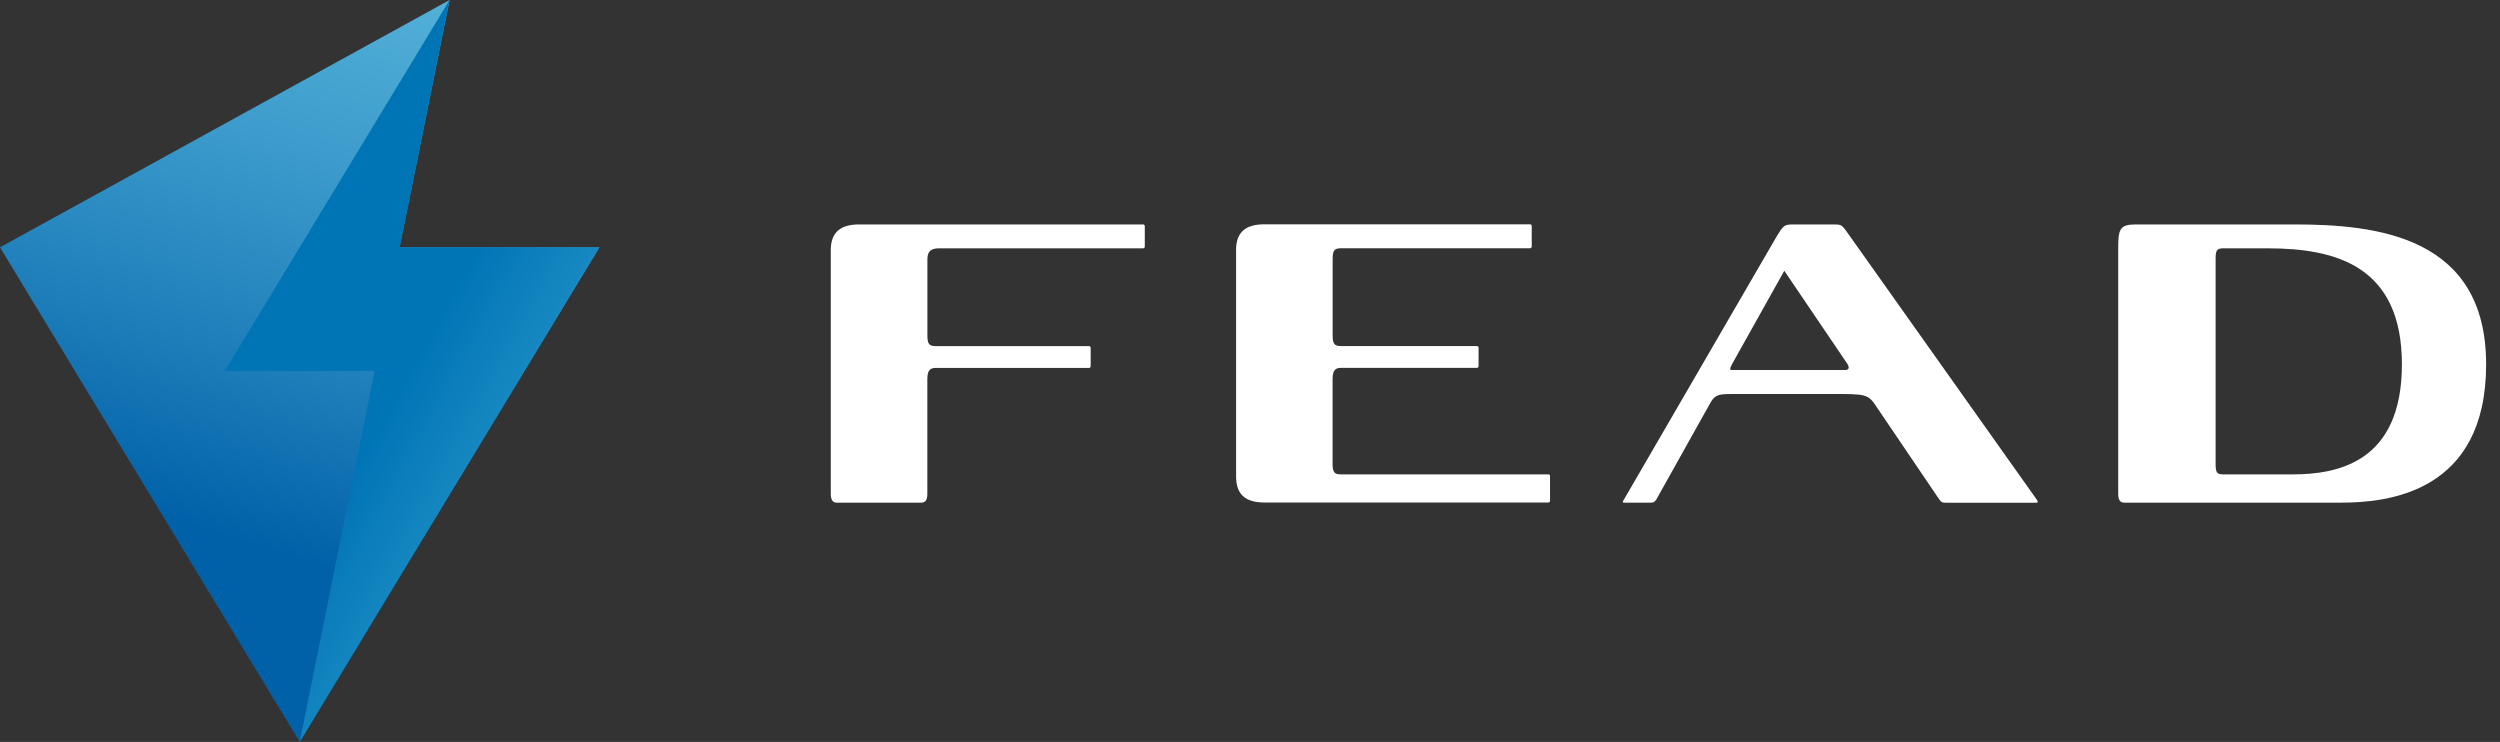
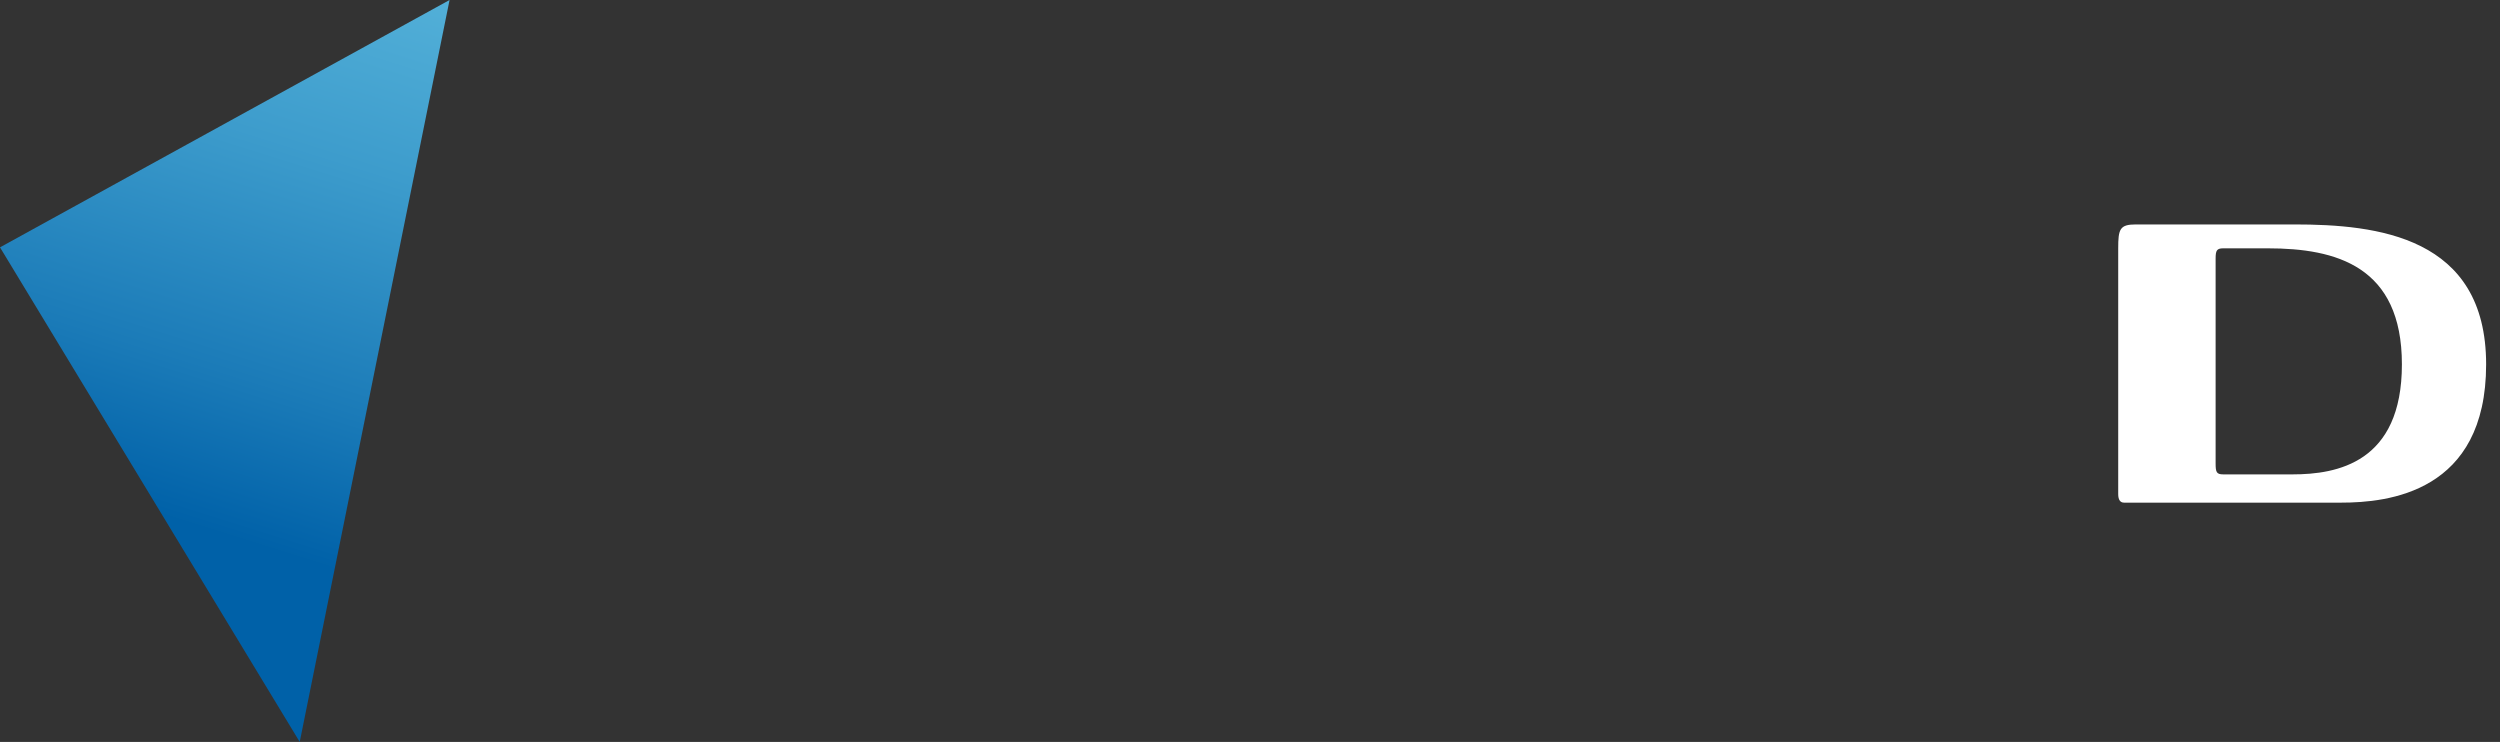
<svg xmlns="http://www.w3.org/2000/svg" width="155" height="46" viewBox="0 0 155 46" fill="none">
  <rect x="0" y="0" width="155" height="46" fill="#333333" stroke="none" />
  <path d="M142.24 13.915H132.427C131.421 13.915 131.329 14.207 131.329 15.4V30.629C131.329 30.986 131.451 31.164 131.695 31.164H145.145C148.045 31.164 154.14 30.544 154.14 22.592C154.14 14.641 147.353 13.915 142.236 13.915H142.24ZM142.131 29.412H137.846C137.428 29.412 137.368 29.278 137.368 28.738V16.032C137.368 15.534 137.44 15.4 137.83 15.396H140.598C144.835 15.396 148.918 16.495 148.918 22.592C148.918 28.69 144.899 29.412 142.131 29.412Z" fill="white" />
-   <path d="M126.3 31.01C126.3 31.01 126.284 30.99 126.28 30.978L114.56 14.454C114.512 14.389 114.472 14.329 114.432 14.276C114.166 13.915 114.106 13.915 113.599 13.915H111.289C110.907 13.915 110.73 13.915 110.549 14.089C110.44 14.195 110.328 14.361 110.167 14.637C110.139 14.69 110.103 14.742 110.07 14.803L109.958 14.994L100.62 31.083C100.6 31.116 100.62 31.164 100.664 31.164H102.29C102.475 31.164 102.555 31.164 102.684 30.982L106.059 24.949L106.079 24.917C106.365 24.426 106.659 24.426 107.592 24.426H113.514C115.679 24.426 115.807 24.426 116.31 25.168C116.31 25.168 116.31 25.172 116.314 25.177L120.229 30.957C120.229 30.957 120.245 30.982 120.257 30.994C120.386 31.168 120.466 31.168 120.643 31.168H126.256C126.344 31.168 126.368 31.116 126.304 31.014L126.3 31.01ZM107.395 22.945C107.226 22.945 107.246 22.844 107.367 22.621L107.379 22.596C107.379 22.596 107.399 22.56 107.407 22.54L110.626 16.787L114.524 22.54C114.741 22.86 114.544 22.941 114.423 22.941H107.387L107.395 22.945Z" fill="white" />
-   <path d="M70.873 13.915H53.275C52.092 13.915 51.553 14.41 51.509 15.4V30.629C51.509 30.986 51.631 31.164 51.875 31.164H57.129C57.373 31.164 57.495 30.986 57.495 30.629V23.485C57.495 22.811 57.817 22.811 58.071 22.811H67.521C67.578 22.811 67.622 22.763 67.622 22.702V21.57C67.622 21.509 67.578 21.46 67.521 21.46H58.022C57.604 21.46 57.499 21.327 57.499 20.787V16.069C57.499 15.497 57.821 15.404 58.208 15.396H70.876C70.933 15.396 70.977 15.347 70.977 15.286V14.02C70.977 13.959 70.933 13.911 70.876 13.911L70.873 13.915Z" fill="white" />
-   <path d="M95.997 29.412H83.143C82.725 29.412 82.62 29.278 82.62 28.738V23.481C82.62 22.807 82.942 22.807 83.195 22.807H91.572C91.628 22.807 91.672 22.759 91.672 22.698V21.566C91.672 21.505 91.628 21.456 91.572 21.456H83.147C82.729 21.456 82.624 21.323 82.624 20.783V16.065C82.624 15.534 82.729 15.396 83.131 15.392H94.867C94.923 15.392 94.967 15.343 94.967 15.282V14.016C94.967 13.955 94.923 13.907 94.867 13.907H78.4C77.217 13.907 76.678 14.402 76.638 15.392V29.542C76.638 30.617 77.169 31.156 78.404 31.156H96.001C96.058 31.156 96.102 31.108 96.102 31.047V29.509C96.102 29.448 96.058 29.404 96.001 29.404L95.997 29.412Z" fill="white" />
-   <path d="M24.775 15.335H37.162L18.583 46L0 15.335L27.873 0L24.775 15.335Z" fill="url(#paint0_linear_462_1195)" />
-   <path d="M27.873 0L13.936 22.998H23.226L18.583 46L37.162 15.335H24.775L27.873 0Z" fill="url(#paint1_linear_462_1195)" />
+   <path d="M24.775 15.335L18.583 46L0 15.335L27.873 0L24.775 15.335Z" fill="url(#paint0_linear_462_1195)" />
  <defs>
    <linearGradient id="paint0_linear_462_1195" x1="18.056" y1="34.519" x2="36.338" y2="-23.681" gradientUnits="userSpaceOnUse">
      <stop stop-color="#0061A8" />
      <stop offset="0.16" stop-color="#1B7BB8" />
      <stop offset="0.4" stop-color="#3D9CCC" />
      <stop offset="0.62" stop-color="#56B3DA" />
      <stop offset="0.83" stop-color="#64C2E3" />
      <stop offset="1" stop-color="#6AC7E6" />
    </linearGradient>
    <linearGradient id="paint1_linear_462_1195" x1="17.396" y1="19.736" x2="53.294" y2="39.491" gradientUnits="userSpaceOnUse">
      <stop offset="0.21" stop-color="#0075B6" />
      <stop offset="0.24" stop-color="#0579B8" />
      <stop offset="0.59" stop-color="#36A2D0" />
      <stop offset="0.85" stop-color="#55BBDF" />
      <stop offset="1" stop-color="#61C5E5" />
    </linearGradient>
  </defs>
</svg>